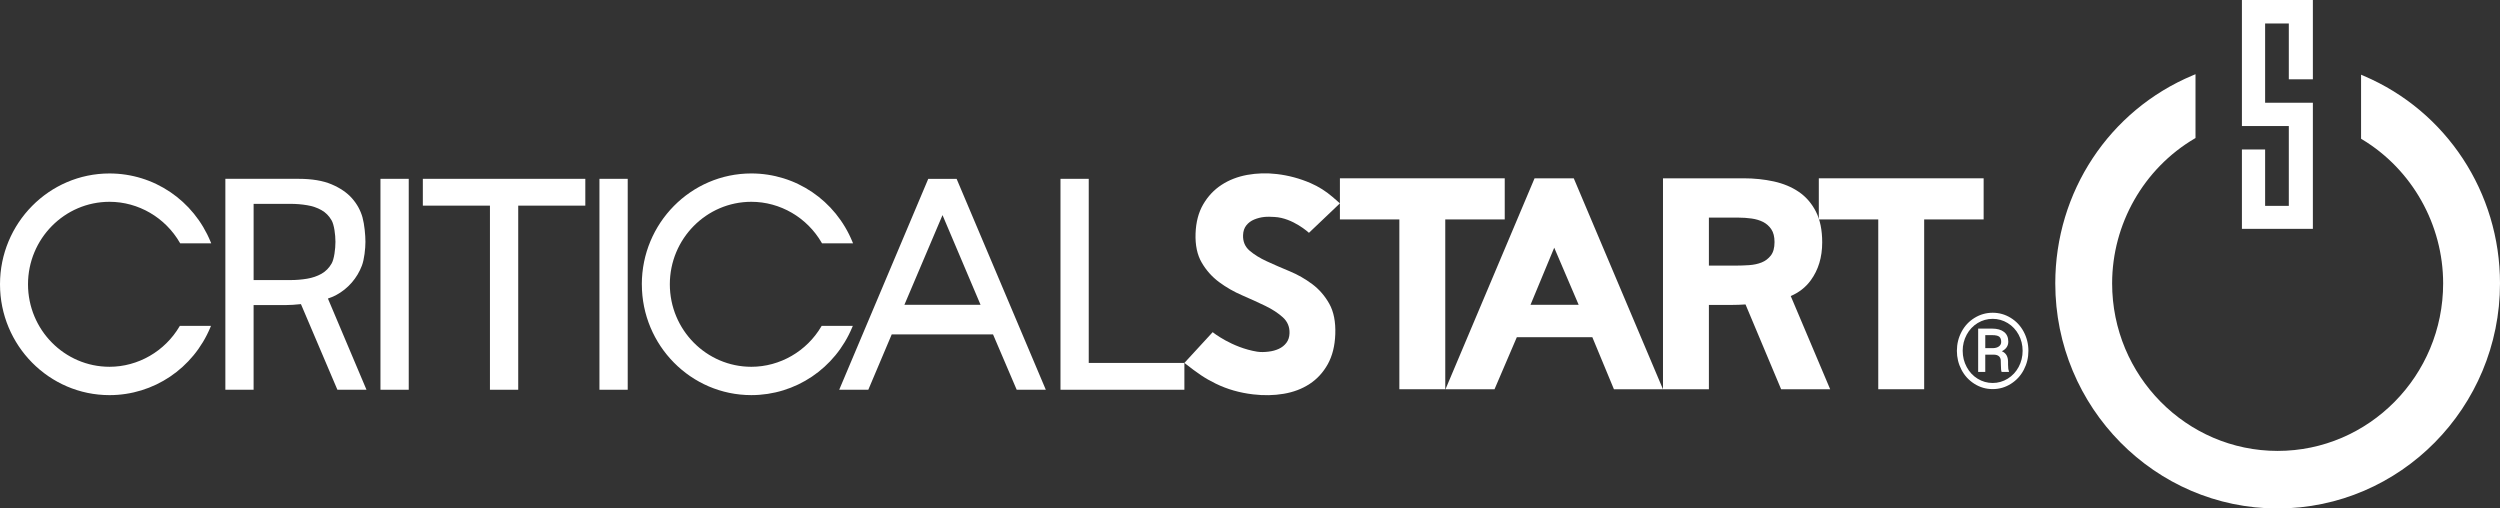
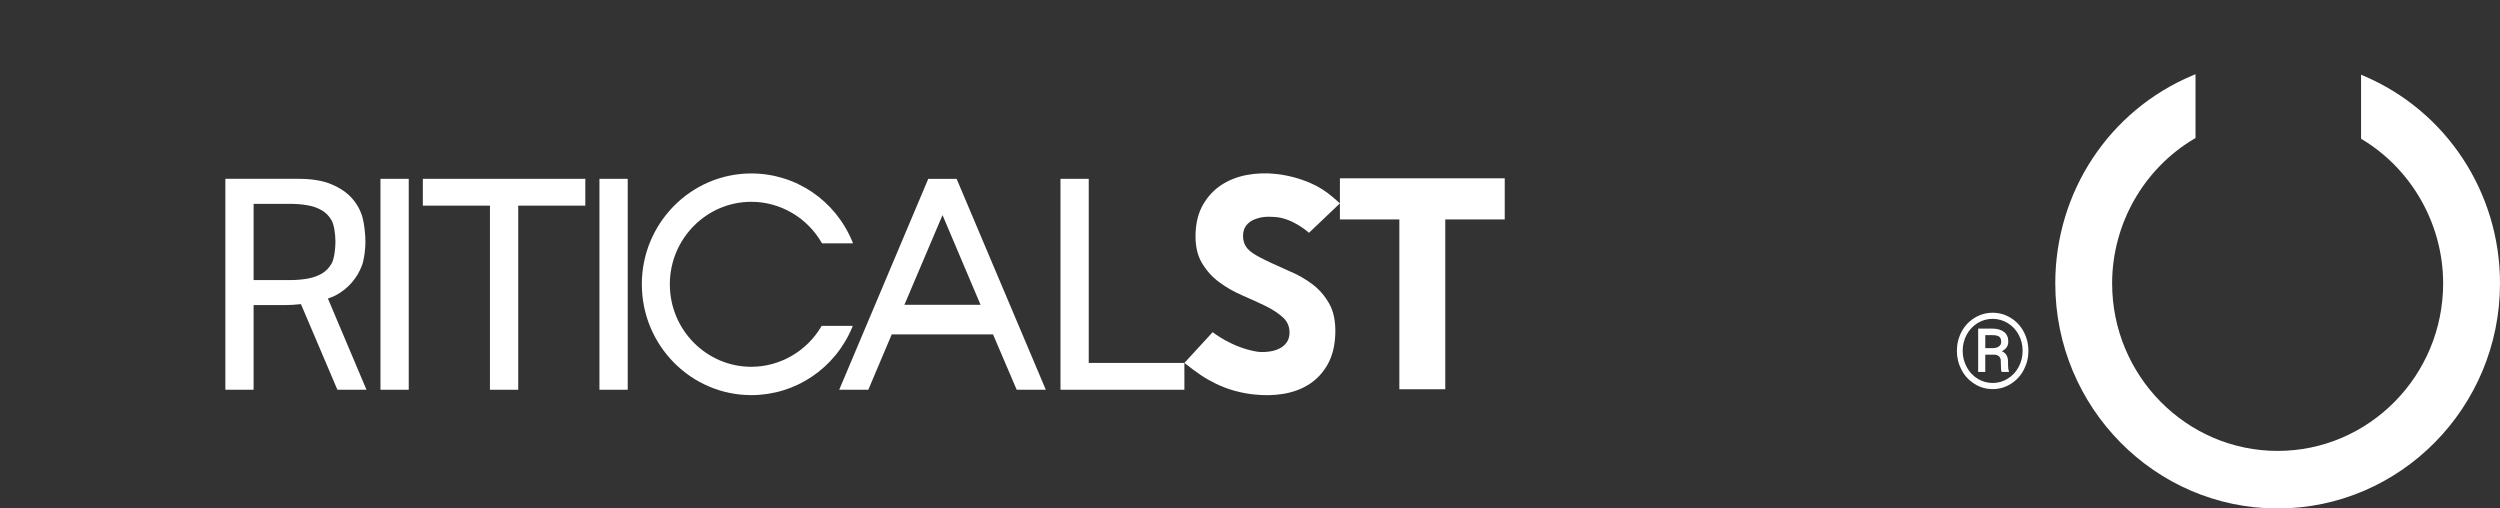
<svg xmlns="http://www.w3.org/2000/svg" width="236" height="48" viewBox="0 0 236 48" fill="none">
  <rect x="0" y="0" width="236" height="48" fill="#333333" stroke="none" />
  <g clip-path="url(#clip0_6111_52)">
-     <path d="M213.827 9.699V2.217H216.064V7.486H218.335V0H211.637V11.898H216.064V19.434H213.827V14.111H211.637V21.603H218.335V9.699H213.827Z" fill="white" />
    <path d="M215.009 48C203.434 48 194.018 38.468 194.018 26.752C194.018 18.125 199.111 10.418 206.992 7.116L207.256 7.005V13.03L207.161 13.086C202.364 15.915 199.385 21.151 199.385 26.751C199.385 35.472 206.393 42.566 215.009 42.566C223.625 42.566 230.633 35.47 230.633 26.751C230.633 21.207 227.701 15.998 222.979 13.155L222.885 13.098V7.051L223.151 7.166C230.958 10.495 236 18.181 236 26.751C236 38.468 226.583 47.999 215.009 47.999" fill="white" />
    <path d="M38.585 16.881H35.916V36.792H38.585V16.881Z" fill="white" />
    <path d="M46.251 19.412H39.916V16.881H55.254V19.412H48.92V36.792H46.251V19.412Z" fill="white" />
    <path d="M59.256 16.881H56.588V36.792H59.256V16.881Z" fill="white" />
    <path d="M132.099 20.714H126.488V16.832H142.047V20.714H136.433V36.744H132.099V20.714Z" fill="white" />
-     <path d="M177.308 20.714H171.696V16.832H187.255V20.714H181.642V36.744H177.308V20.714Z" fill="white" />
-     <path d="M0 26.837C0 21.068 4.636 16.375 10.336 16.375C14.531 16.375 18.28 18.914 19.886 22.841L19.94 22.973H17.011L16.983 22.925C15.606 20.534 13.061 19.05 10.337 19.05C6.094 19.05 2.644 22.543 2.644 26.837C2.644 31.131 6.094 34.624 10.337 34.624C13.033 34.624 15.566 33.163 16.949 30.809L16.977 30.763H19.917L19.862 30.895C18.244 34.785 14.504 37.3 10.337 37.3C4.636 37.3 0 32.605 0 26.837Z" fill="white" />
    <path d="M60.588 26.837C60.588 21.068 65.225 16.374 70.924 16.374C75.12 16.374 78.869 18.913 80.474 22.84L80.529 22.973H77.599L77.572 22.925C76.195 20.534 73.65 19.05 70.926 19.05C66.683 19.05 63.232 22.544 63.232 26.838C63.232 31.132 66.683 34.625 70.926 34.625C73.622 34.625 76.155 33.164 77.537 30.81L77.565 30.763H80.505L80.45 30.897C78.832 34.787 75.092 37.299 70.926 37.299C65.226 37.3 60.59 32.606 60.59 26.838" fill="white" />
    <path d="M100.11 16.881H102.777V34.261H111.806V36.792H100.11V16.881Z" fill="white" />
-     <path d="M123.874 26.821C123.216 26.328 122.507 25.923 121.742 25.606C120.977 25.289 120.263 24.979 119.599 24.673C118.935 24.369 118.389 24.03 117.958 23.659C117.527 23.286 117.323 22.8 117.345 22.198C117.357 21.823 117.461 21.514 117.655 21.273C117.847 21.031 118.094 20.848 118.395 20.723C118.694 20.599 119.012 20.517 119.345 20.481C119.679 20.445 120.001 20.467 120.315 20.482C122.047 20.57 123.569 21.981 123.569 21.981L123.566 21.977L126.489 19.196L125.79 18.587C125.159 18.045 124.472 17.613 123.726 17.289C122.706 16.847 121.645 16.562 120.541 16.431C119.586 16.319 118.65 16.345 117.739 16.51C116.828 16.676 116.019 16.991 115.309 17.455C114.6 17.919 114.025 18.531 113.583 19.29C113.14 20.05 112.9 20.966 112.861 22.036C112.822 23.145 113.017 24.064 113.445 24.794C113.87 25.525 114.418 26.136 115.083 26.63C115.749 27.123 116.475 27.54 117.257 27.877C118.039 28.216 118.767 28.546 119.439 28.871C120.111 29.196 120.665 29.559 121.105 29.96C121.543 30.36 121.752 30.862 121.73 31.463C121.718 31.82 121.619 32.12 121.436 32.361C121.251 32.606 121.013 32.794 120.724 32.929C120.431 33.065 120.107 33.153 119.743 33.195C119.383 33.238 119.025 33.254 118.676 33.199C116.273 32.809 114.475 31.357 114.475 31.357L111.806 34.259C113.063 35.24 113.703 35.696 114.774 36.219C115.846 36.743 117.016 37.078 118.287 37.228C119.298 37.347 120.264 37.331 121.184 37.173C122.103 37.018 122.918 36.709 123.627 36.245C124.336 35.781 124.907 35.16 125.341 34.38C125.774 33.601 126.012 32.657 126.051 31.547C126.093 30.383 125.904 29.426 125.487 28.678C125.068 27.931 124.532 27.312 123.874 26.819" fill="white" />
+     <path d="M123.874 26.821C123.216 26.328 122.507 25.923 121.742 25.606C118.935 24.369 118.389 24.03 117.958 23.659C117.527 23.286 117.323 22.8 117.345 22.198C117.357 21.823 117.461 21.514 117.655 21.273C117.847 21.031 118.094 20.848 118.395 20.723C118.694 20.599 119.012 20.517 119.345 20.481C119.679 20.445 120.001 20.467 120.315 20.482C122.047 20.57 123.569 21.981 123.569 21.981L123.566 21.977L126.489 19.196L125.79 18.587C125.159 18.045 124.472 17.613 123.726 17.289C122.706 16.847 121.645 16.562 120.541 16.431C119.586 16.319 118.65 16.345 117.739 16.51C116.828 16.676 116.019 16.991 115.309 17.455C114.6 17.919 114.025 18.531 113.583 19.29C113.14 20.05 112.9 20.966 112.861 22.036C112.822 23.145 113.017 24.064 113.445 24.794C113.87 25.525 114.418 26.136 115.083 26.63C115.749 27.123 116.475 27.54 117.257 27.877C118.039 28.216 118.767 28.546 119.439 28.871C120.111 29.196 120.665 29.559 121.105 29.96C121.543 30.36 121.752 30.862 121.73 31.463C121.718 31.82 121.619 32.12 121.436 32.361C121.251 32.606 121.013 32.794 120.724 32.929C120.431 33.065 120.107 33.153 119.743 33.195C119.383 33.238 119.025 33.254 118.676 33.199C116.273 32.809 114.475 31.357 114.475 31.357L111.806 34.259C113.063 35.24 113.703 35.696 114.774 36.219C115.846 36.743 117.016 37.078 118.287 37.228C119.298 37.347 120.264 37.331 121.184 37.173C122.103 37.018 122.918 36.709 123.627 36.245C124.336 35.781 124.907 35.16 125.341 34.38C125.774 33.601 126.012 32.657 126.051 31.547C126.093 30.383 125.904 29.426 125.487 28.678C125.068 27.931 124.532 27.312 123.874 26.819" fill="white" />
    <path d="M23.941 26.436V19.244H27.442C27.961 19.244 28.474 19.286 28.985 19.371C29.495 19.455 29.947 19.609 30.346 19.835C30.744 20.058 31.064 20.383 31.305 20.805C31.544 21.226 31.666 22.156 31.666 22.83C31.666 23.505 31.544 24.455 31.305 24.876C31.063 25.298 30.744 25.62 30.346 25.846C29.947 26.07 29.495 26.225 28.985 26.311C28.474 26.395 27.961 26.438 27.442 26.438H23.941V26.436ZM34.597 36.793L30.955 28.182C31.215 28.093 31.465 27.997 31.678 27.885C32.285 27.568 32.789 27.154 33.206 26.677C33.622 26.197 33.941 25.663 34.164 25.072C34.387 24.483 34.497 23.468 34.497 22.83C34.497 22.193 34.404 21.189 34.22 20.523C34.034 19.858 33.704 19.258 33.233 18.723C32.762 18.188 32.117 17.749 31.301 17.401C30.487 17.055 29.449 16.881 28.191 16.881H21.274V36.792H23.94V28.798H26.991C27.375 28.798 27.873 28.767 28.409 28.709L31.85 36.792H34.597V36.793Z" fill="white" />
    <path d="M88.973 20.305L92.564 28.773H85.376L88.973 20.305ZM95.977 36.793H98.725L90.304 16.882H87.628L79.221 36.793H81.968L84.179 31.567H93.742L95.976 36.793H95.977Z" fill="white" />
-     <path d="M146.719 23.382L149.026 28.774H144.48L146.719 23.382ZM152.356 36.745H156.985L148.564 16.834H144.862L136.455 36.745H141.083L143.188 31.833H150.317L152.355 36.745H152.356Z" fill="white" />
-     <path d="M161.32 25.073V20.544H164.155C164.544 20.544 164.941 20.572 165.349 20.628C165.756 20.685 166.117 20.793 166.432 20.951C166.747 21.111 167.007 21.341 167.21 21.641C167.414 21.94 167.515 22.345 167.515 22.849C167.515 23.395 167.401 23.816 167.169 24.116C166.937 24.415 166.646 24.637 166.294 24.777C165.941 24.917 165.547 25.001 165.112 25.03C164.677 25.058 164.265 25.073 163.876 25.073H161.32ZM172.768 36.745L169.046 27.947C169.823 27.612 170.455 27.121 170.932 26.466C171.655 25.481 172.016 24.285 172.016 22.879C172.016 21.718 171.817 20.746 171.419 19.968C171.02 19.19 170.482 18.573 169.807 18.112C169.131 17.652 168.344 17.325 167.445 17.127C166.546 16.931 165.597 16.832 164.598 16.832H156.986V36.744H161.32V28.785H163.459C163.917 28.785 164.358 28.768 164.777 28.738L168.138 36.744H172.766L172.768 36.745Z" fill="white" />
    <path d="M184.73 33.12C184.73 32.471 184.878 31.869 185.175 31.314C185.471 30.758 185.882 30.321 186.407 30.002C186.931 29.683 187.499 29.523 188.108 29.523C188.718 29.523 189.283 29.683 189.806 30.002C190.329 30.321 190.739 30.758 191.036 31.314C191.332 31.869 191.481 32.471 191.481 33.12C191.481 33.769 191.338 34.344 191.052 34.897C190.767 35.449 190.362 35.893 189.837 36.228C189.312 36.563 188.736 36.731 188.108 36.731C187.481 36.731 186.908 36.565 186.384 36.233C185.859 35.902 185.452 35.459 185.164 34.907C184.875 34.355 184.73 33.76 184.73 33.121V33.12ZM185.278 33.118C185.278 33.669 185.405 34.18 185.659 34.65C185.912 35.12 186.257 35.488 186.694 35.754C187.129 36.02 187.601 36.153 188.108 36.153C188.616 36.153 189.093 36.017 189.531 35.746C189.968 35.475 190.312 35.106 190.561 34.641C190.81 34.175 190.935 33.667 190.935 33.115C190.935 32.563 190.81 32.061 190.561 31.597C190.313 31.134 189.968 30.767 189.531 30.5C189.093 30.232 188.619 30.099 188.108 30.099C187.598 30.099 187.129 30.231 186.69 30.495C186.253 30.761 185.908 31.127 185.655 31.595C185.403 32.063 185.277 32.57 185.277 33.115L185.278 33.118ZM187.409 33.481V35.108H186.738V31.02H188.052C188.537 31.02 188.914 31.126 189.181 31.336C189.449 31.546 189.583 31.852 189.583 32.253C189.583 32.654 189.38 32.95 188.975 33.158C189.362 33.319 189.556 33.646 189.56 34.141V34.434C189.56 34.71 189.586 34.909 189.641 35.031V35.108H188.951C188.907 34.992 188.885 34.787 188.885 34.49C188.885 34.193 188.88 34.017 188.87 33.963C188.819 33.655 188.611 33.494 188.247 33.481H187.41H187.409ZM187.409 32.865H188.151C188.379 32.858 188.563 32.802 188.703 32.697C188.842 32.592 188.912 32.452 188.912 32.28C188.912 32.046 188.85 31.881 188.727 31.783C188.604 31.686 188.383 31.637 188.066 31.637H187.41V32.865H187.409Z" fill="white" />
  </g>
  <defs>
    <clipPath id="clip0_6111_52">
      <rect width="236" height="48" fill="white" />
    </clipPath>
  </defs>
</svg>